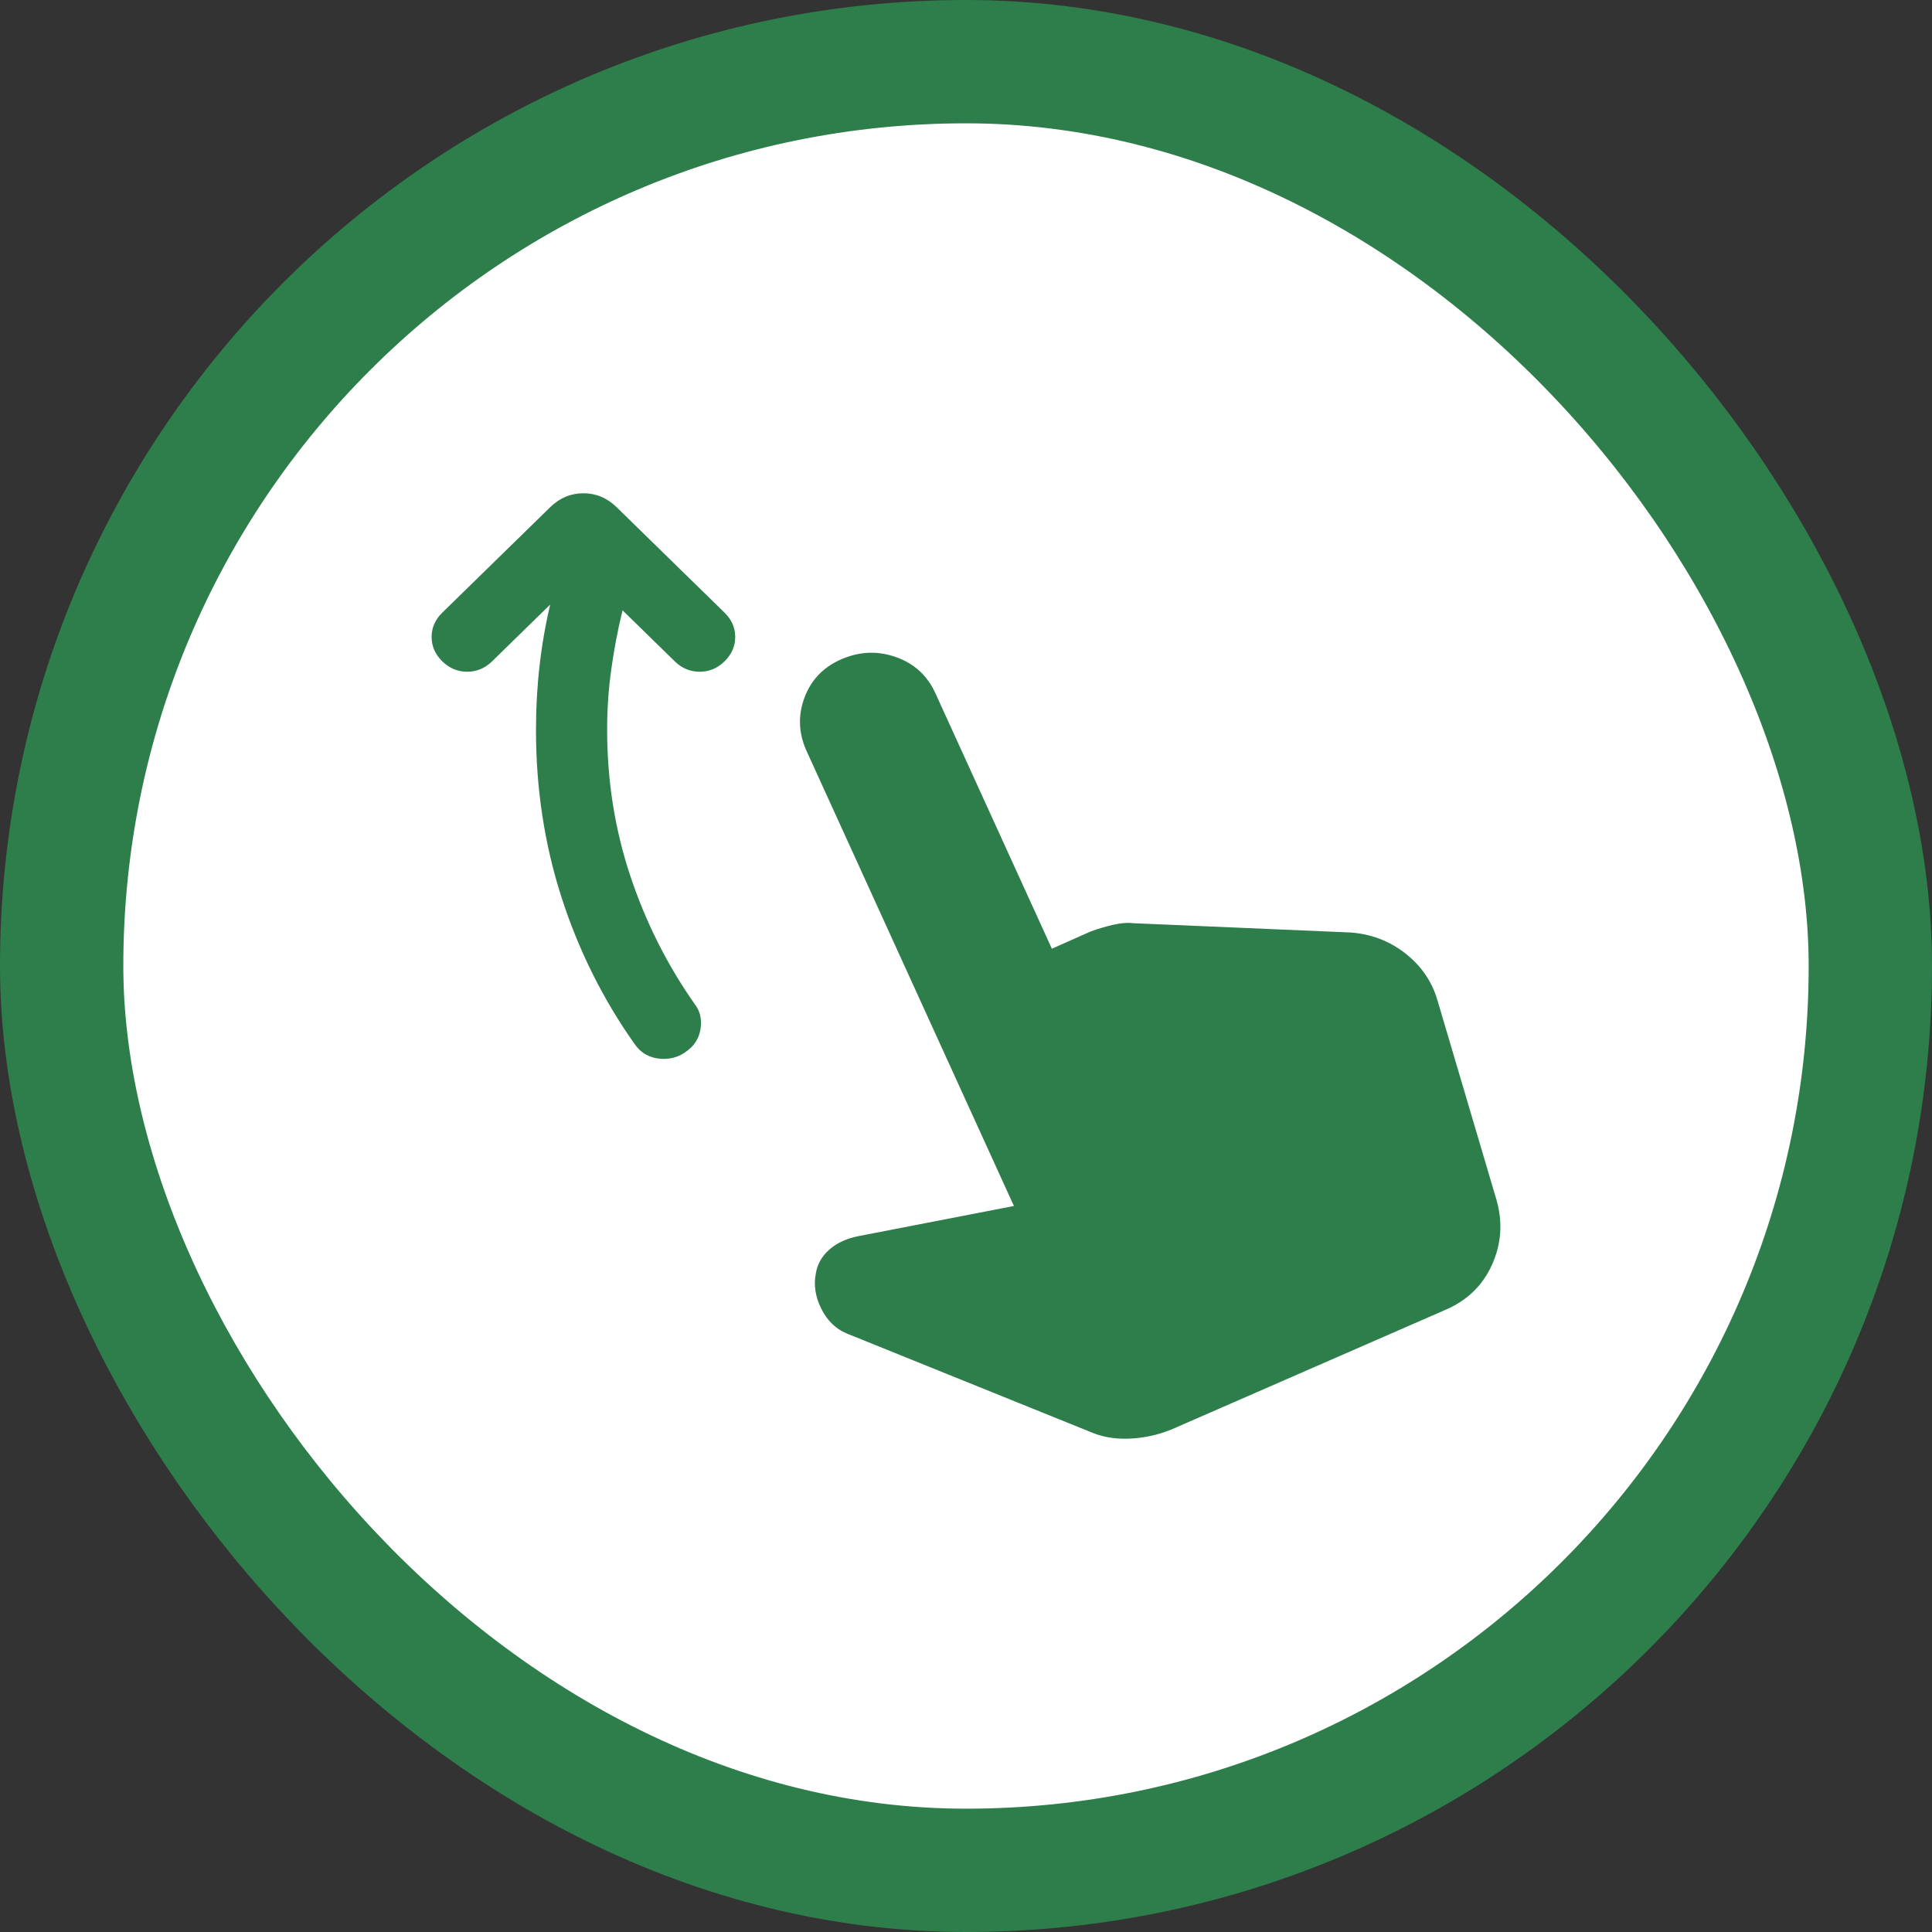
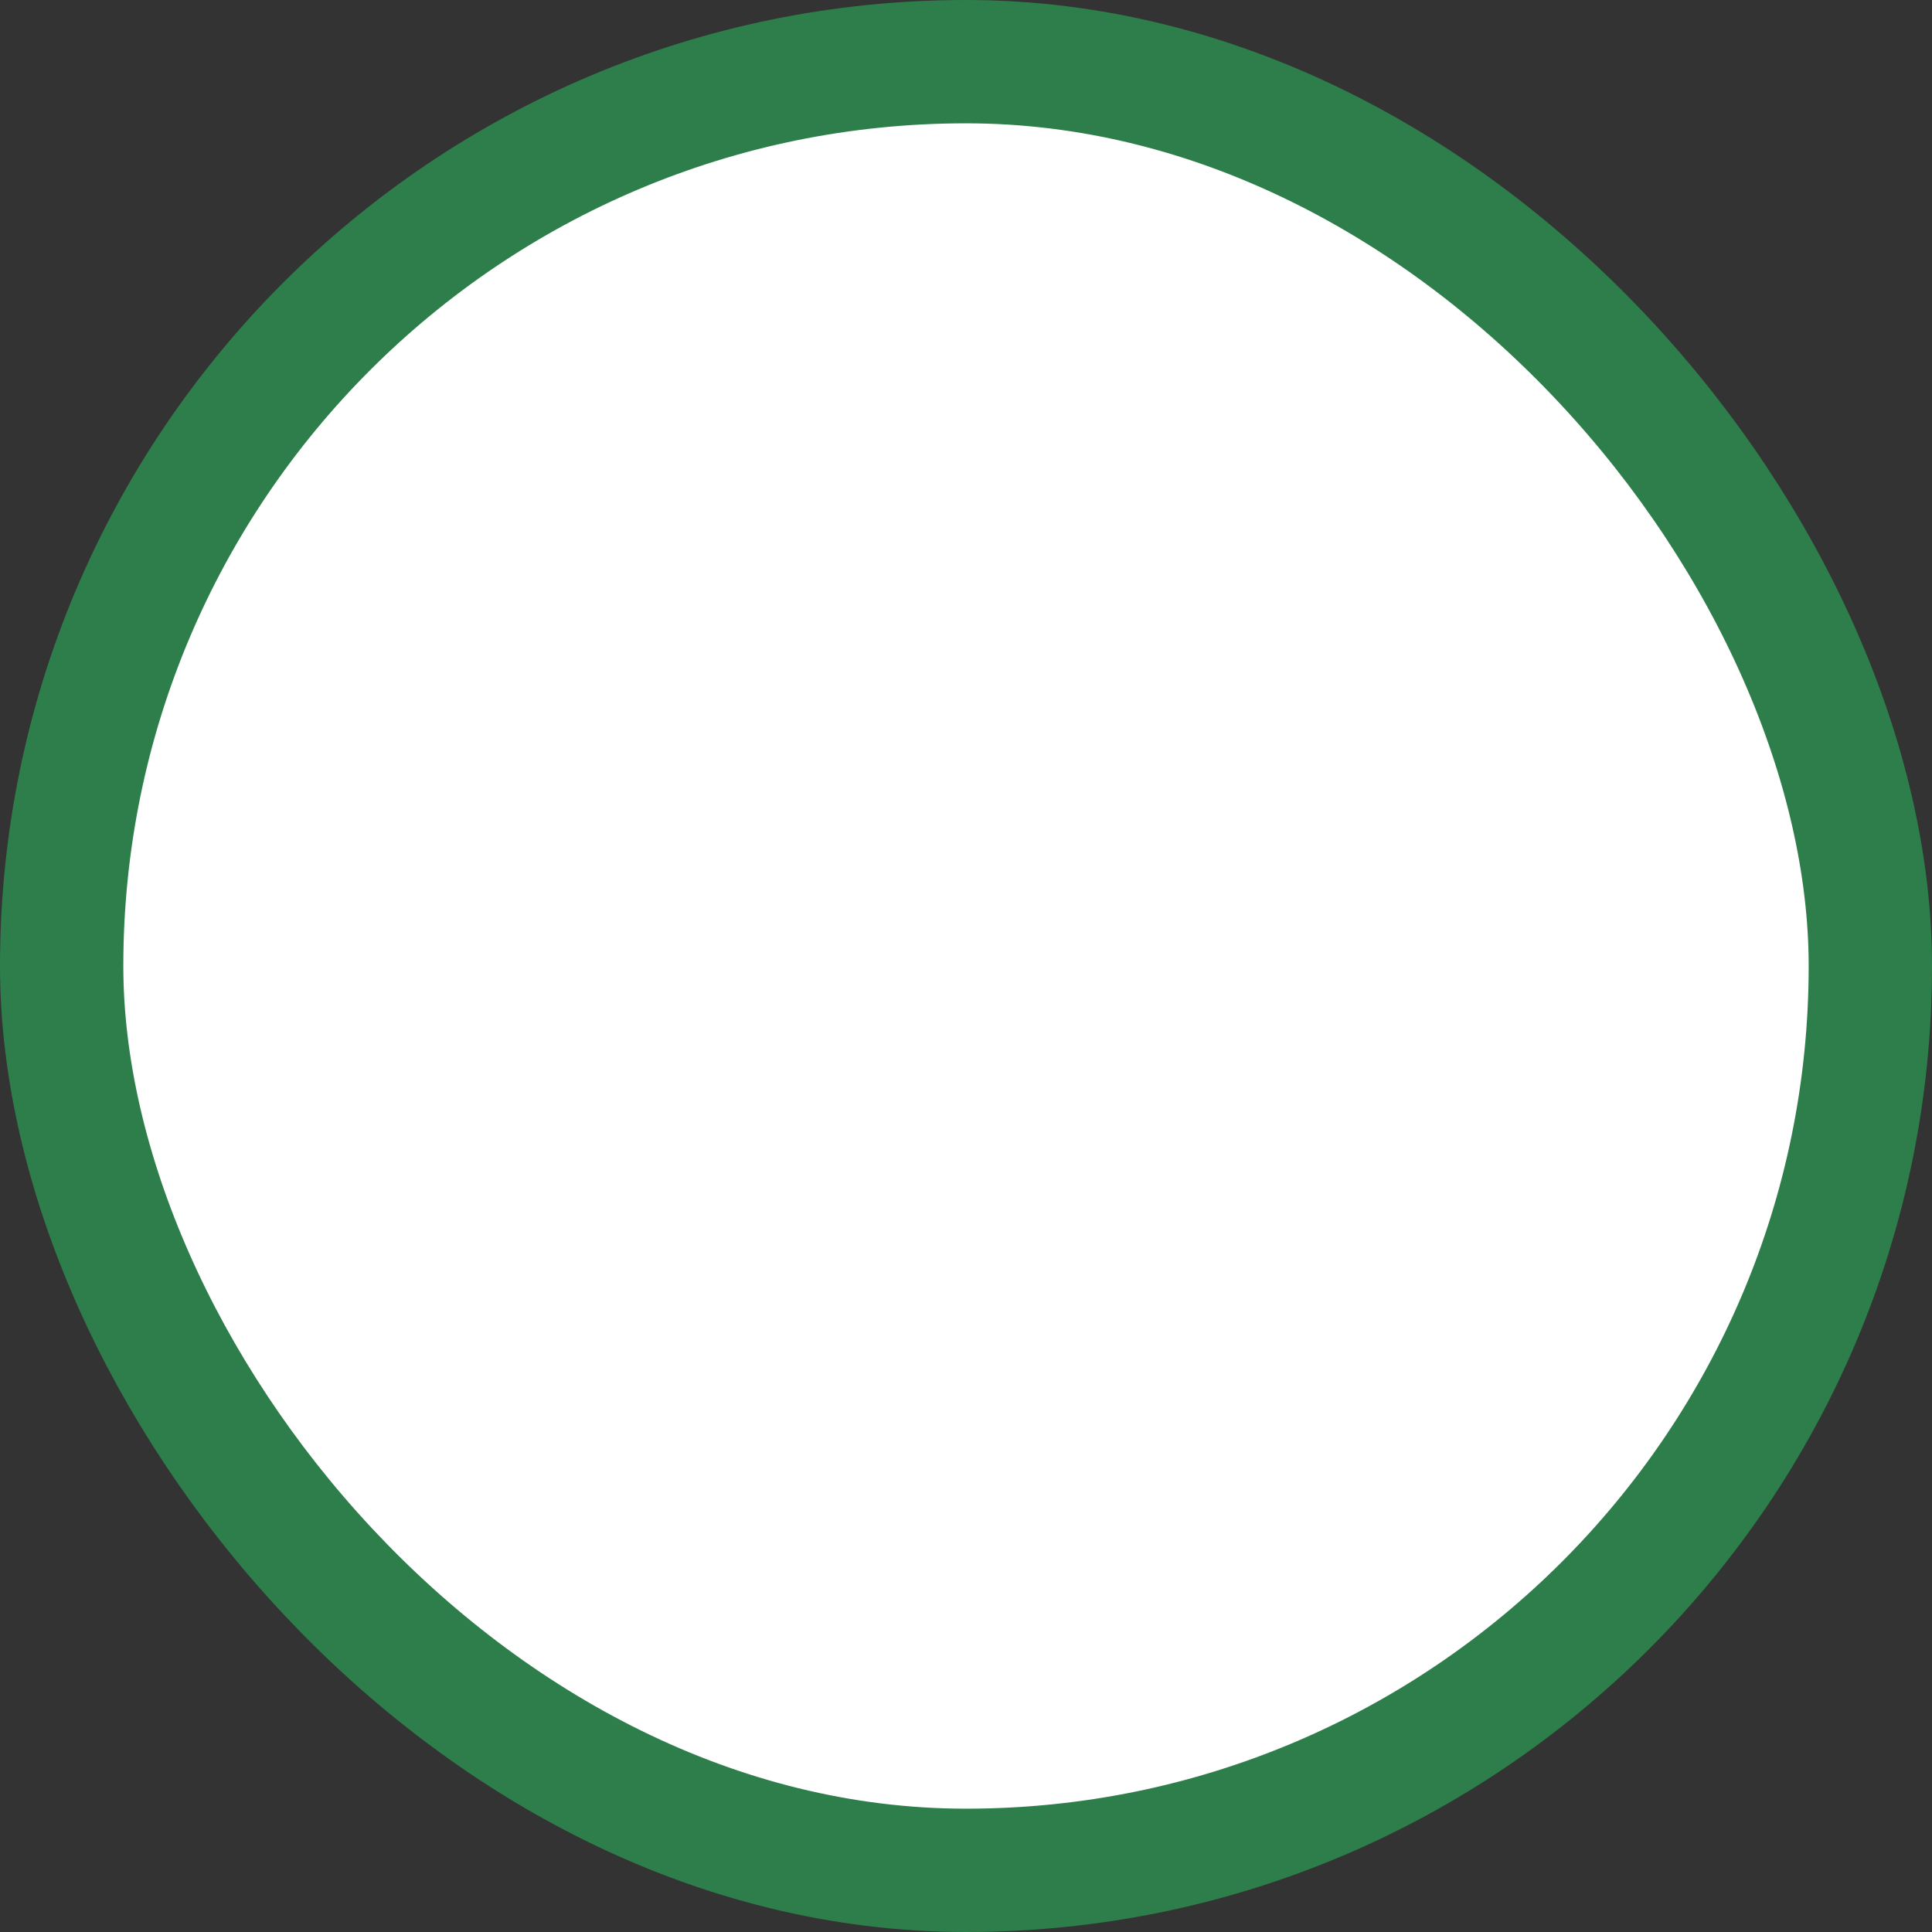
<svg xmlns="http://www.w3.org/2000/svg" width="94" height="94" viewBox="0 0 94 94" fill="none">
  <rect x="0" y="0" width="94" height="94" fill="#333333" stroke="none" />
  <rect x="3" y="3" width="88" height="88" rx="44" fill="white" stroke="#2D7E4A" stroke-width="6" />
-   <path d="M33.636 50.952C33.213 51.365 32.722 51.553 32.164 51.516C31.605 51.478 31.173 51.234 30.867 50.783C29.328 48.602 28.145 46.225 27.317 43.649C26.489 41.073 26.076 38.358 26.078 35.502C26.078 34.45 26.135 33.416 26.251 32.401C26.366 31.386 26.539 30.39 26.77 29.413L23.943 32.176C23.596 32.514 23.193 32.683 22.731 32.683C22.269 32.683 21.866 32.514 21.519 32.176C21.173 31.837 21 31.443 21 30.992C21 30.541 21.173 30.146 21.519 29.808L26.77 24.677C27.001 24.451 27.251 24.282 27.52 24.169C27.79 24.056 28.078 24 28.386 24C28.693 24 28.982 24.056 29.251 24.169C29.52 24.282 29.77 24.451 30.001 24.677L35.252 29.808C35.598 30.146 35.771 30.541 35.771 30.992C35.771 31.443 35.598 31.837 35.252 32.176C34.906 32.514 34.502 32.683 34.04 32.683C33.579 32.683 33.175 32.514 32.829 32.176L30.29 29.695C30.059 30.635 29.876 31.593 29.741 32.571C29.605 33.548 29.538 34.525 29.54 35.502C29.54 37.983 29.914 40.352 30.664 42.607C31.413 44.862 32.462 46.949 33.81 48.866C34.04 49.166 34.137 49.523 34.098 49.937C34.06 50.35 33.906 50.689 33.636 50.952ZM53.197 69.728L41.195 64.879C40.657 64.653 40.244 64.25 39.956 63.668C39.668 63.086 39.581 62.512 39.695 61.947C39.772 61.496 39.994 61.11 40.36 60.79C40.726 60.47 41.197 60.254 41.772 60.142L49.331 58.676L39.233 36.517C38.849 35.653 38.82 34.788 39.148 33.924C39.476 33.059 40.081 32.439 40.965 32.063C41.849 31.687 42.734 31.659 43.619 31.98C44.504 32.3 45.138 32.892 45.523 33.755L51.178 46.159L53.082 45.313C53.389 45.201 53.736 45.098 54.12 45.004C54.505 44.911 54.851 44.883 55.159 44.919L65.718 45.37C66.718 45.445 67.603 45.783 68.372 46.385C69.142 46.986 69.661 47.738 69.93 48.64L72.815 58.395C73.123 59.485 73.046 60.537 72.585 61.552C72.123 62.567 71.354 63.3 70.276 63.751L57.236 69.446C56.582 69.747 55.89 69.926 55.159 69.983C54.428 70.04 53.774 69.955 53.197 69.728Z" fill="#2D7E4A" />
</svg>